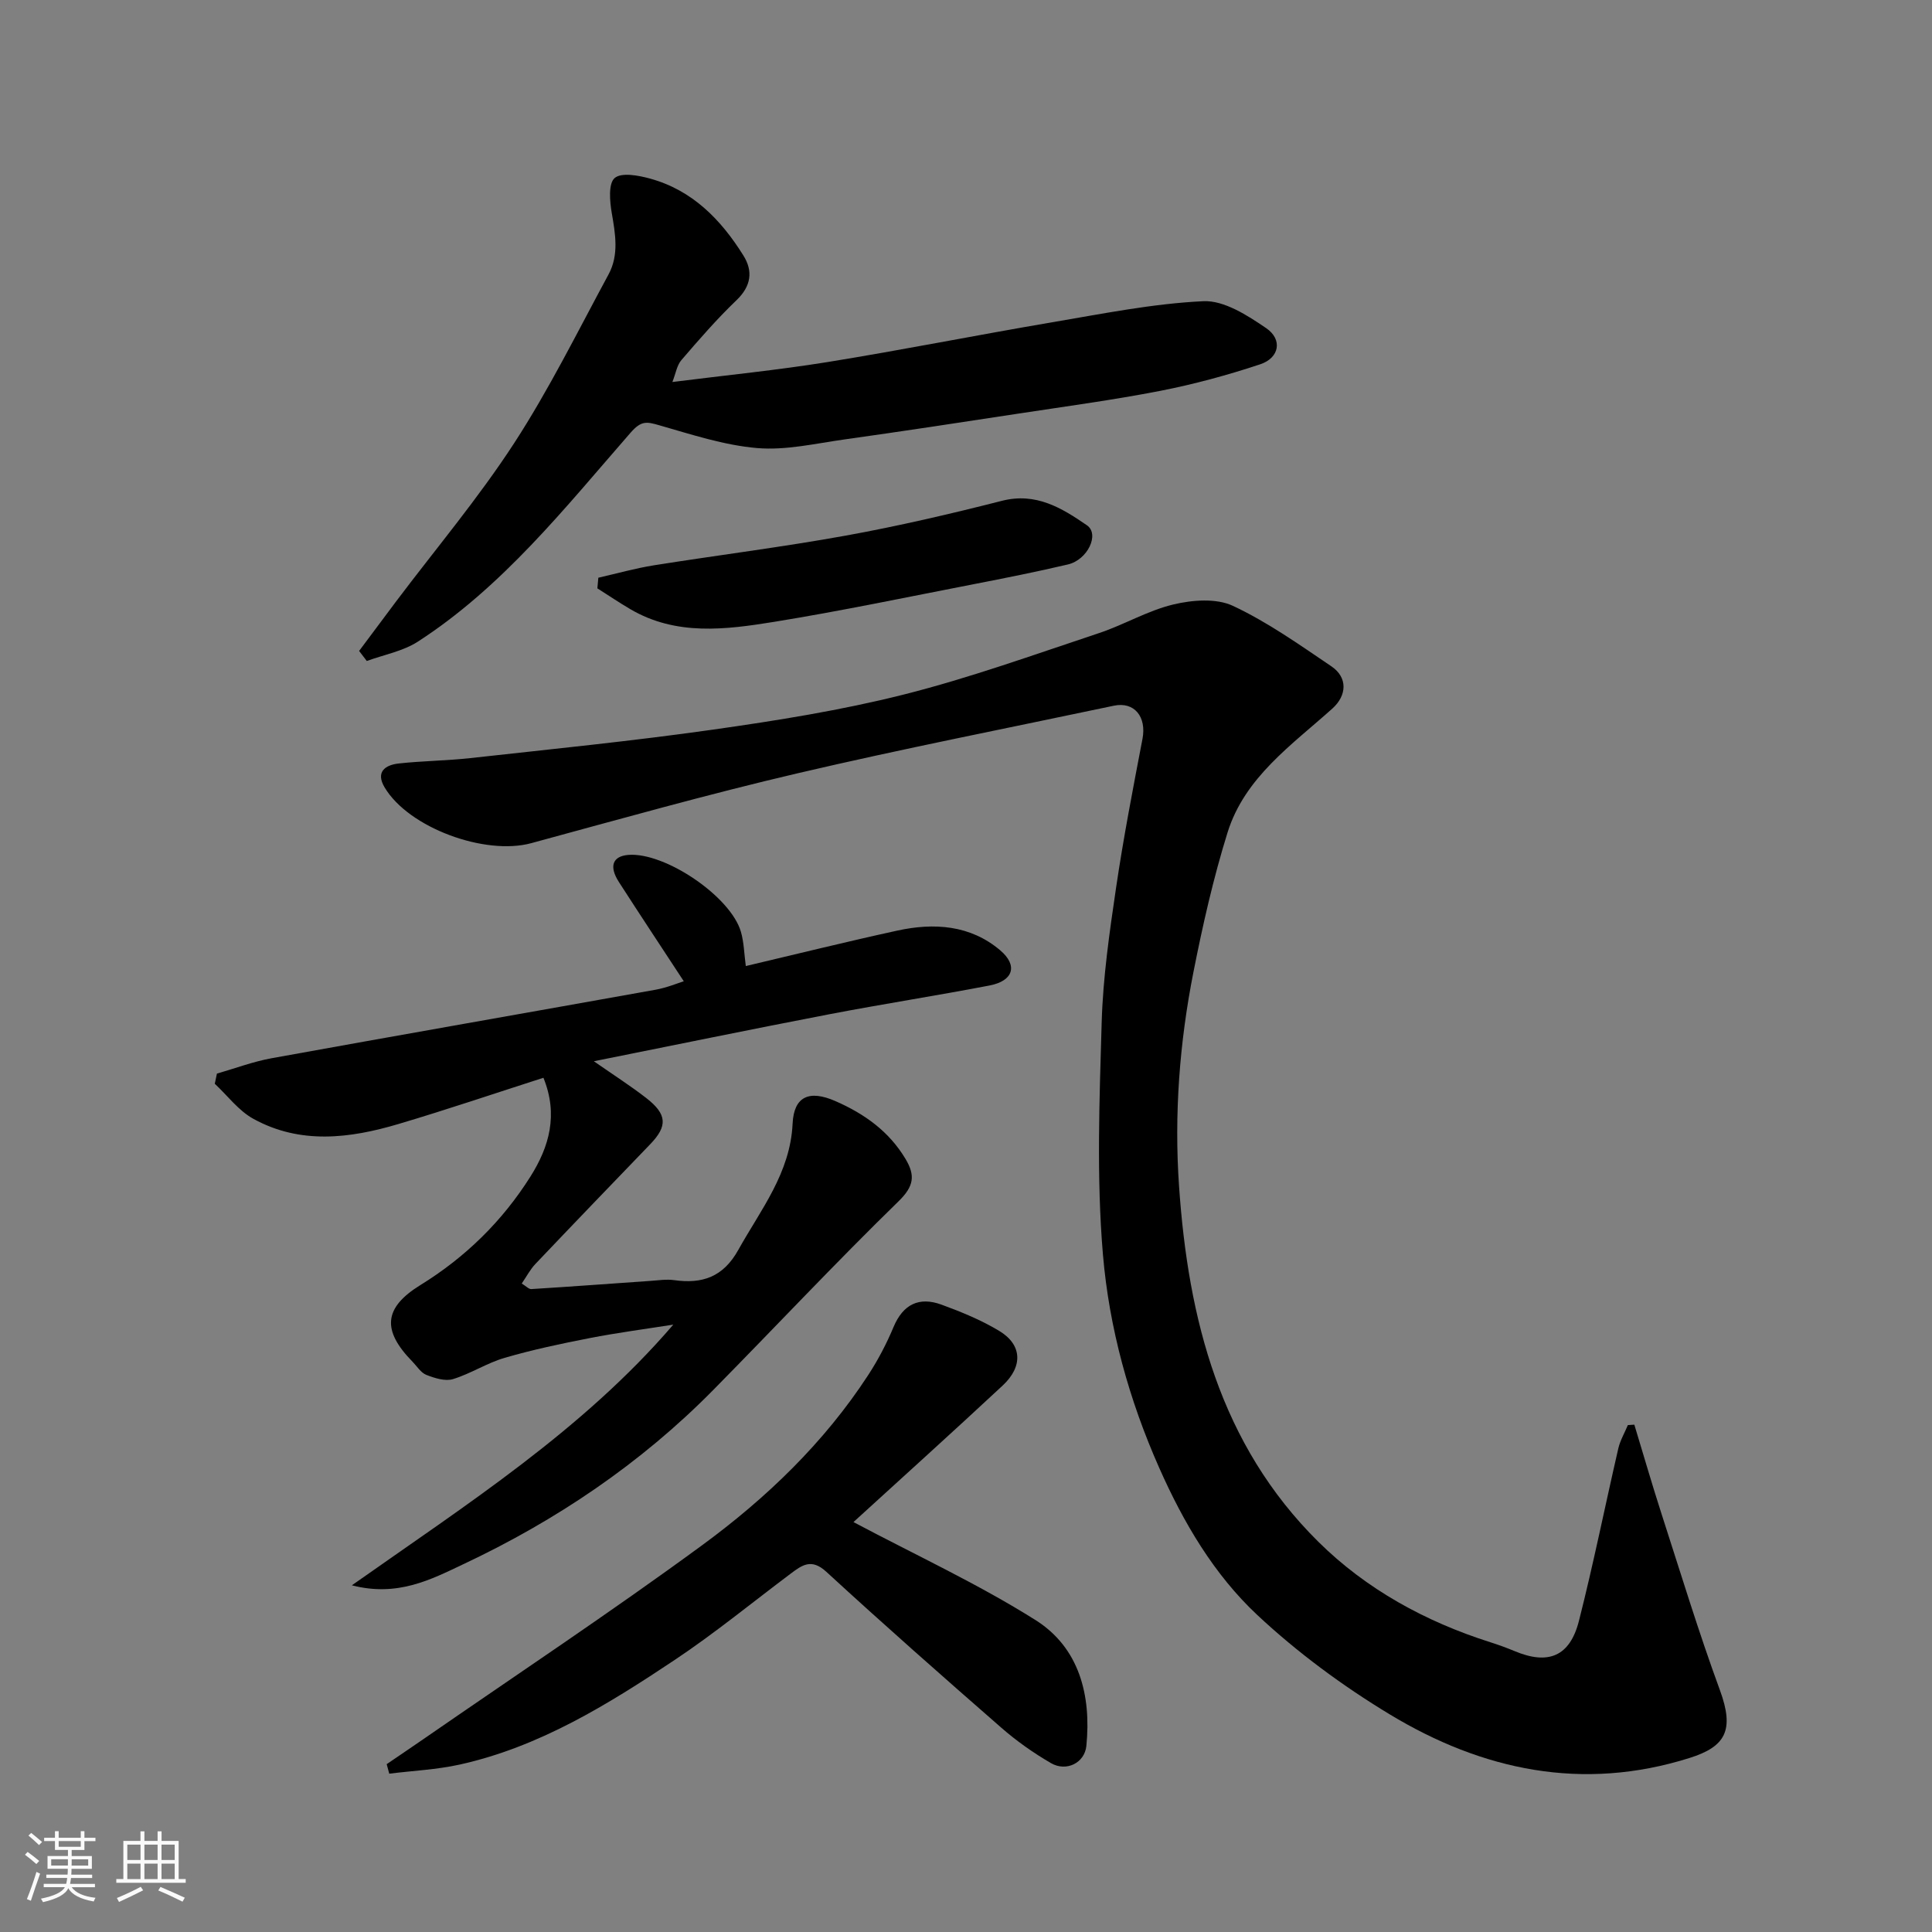
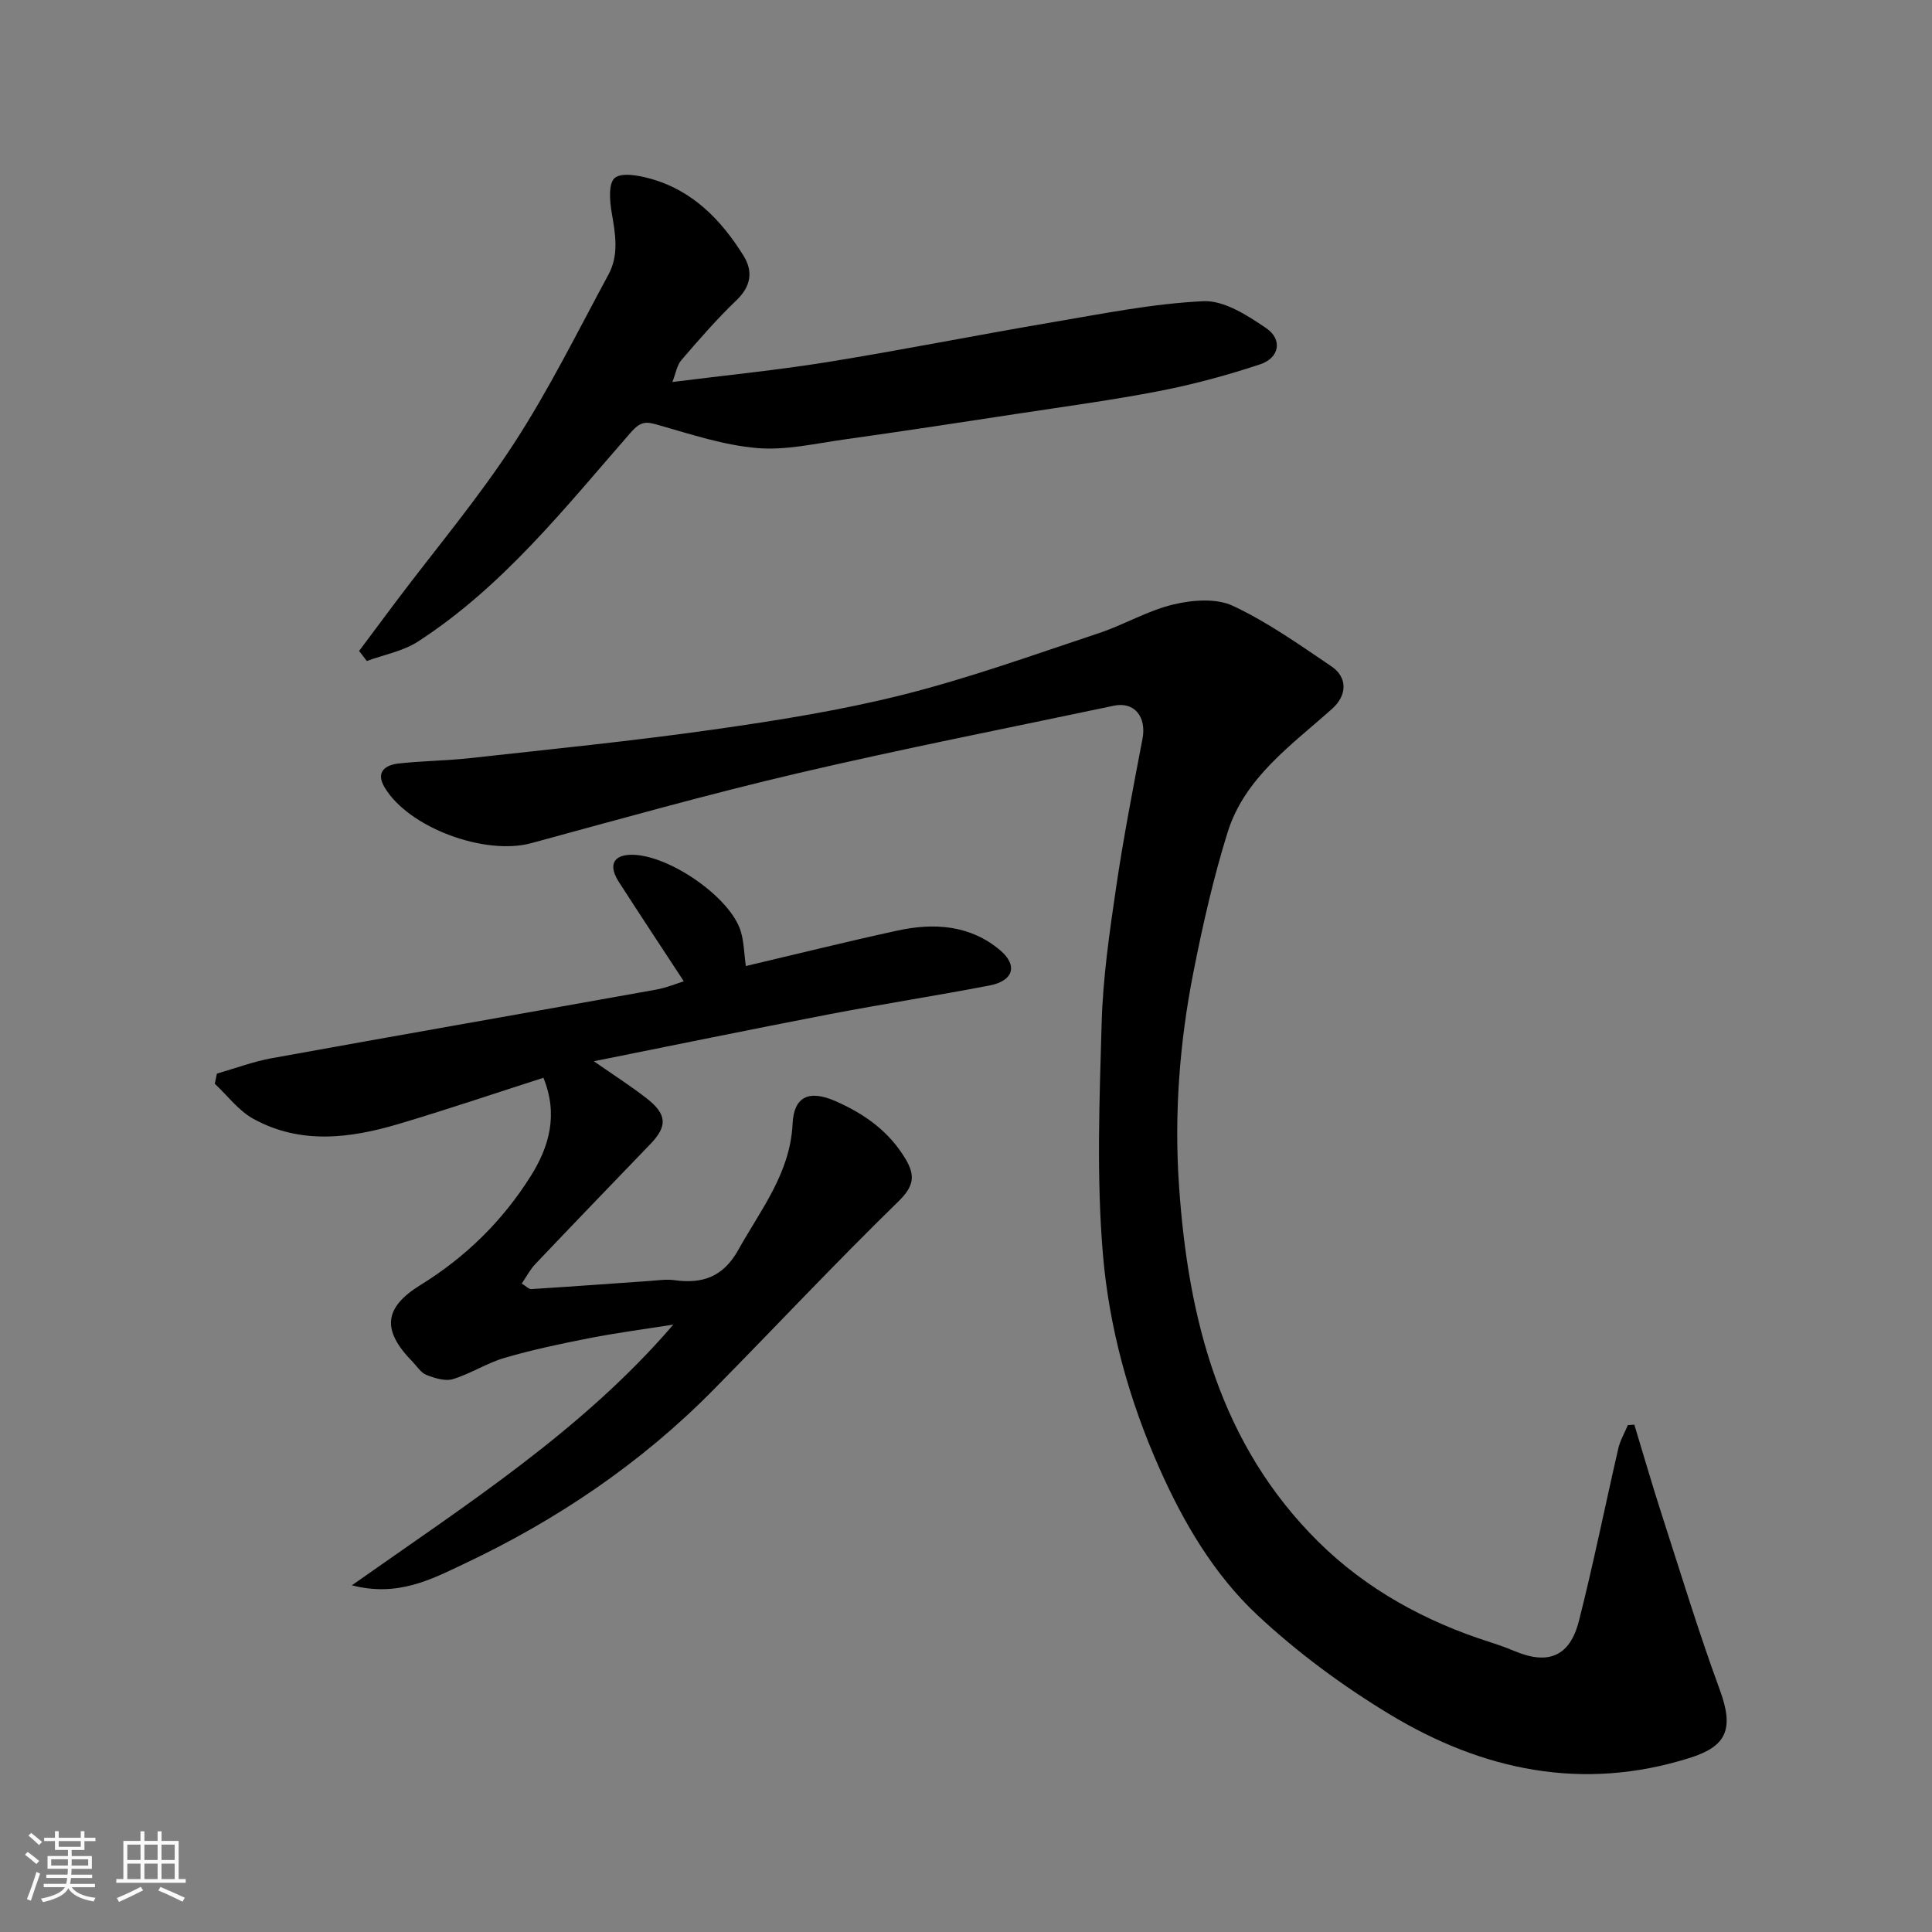
<svg xmlns="http://www.w3.org/2000/svg" enable-background="new 0 0 400 400" viewBox="0 0 400 400">
  <rect x="0" y="0" width="400" height="400" fill="#808080" stroke="none" />
  <path d="m5.17 384 .55-.58c.85.61 1.65 1.24 2.4 1.87l-.59.64c-.83-.73-1.62-1.38-2.36-1.93m1.22 9.53-.82-.34c.71-1.76 1.37-3.64 1.98-5.63.24.13.5.25.76.36-.6 1.67-1.24 3.54-1.92 5.61m-.5-13.5.57-.54c.56.44 1.31 1.06 2.26 1.87l-.64.64c-.68-.66-1.41-1.32-2.19-1.97m3.25.46h2.24v-1.36h.77v1.36h4.57v-1.36h.76v1.36h2.28v.69h-2.28v1.84h-2.64v1.26h4.18v2.64h-4.21c0 .45-.02.86-.05 1.21h4.32v.69h-4.38c-.04.34-.1.75-.19 1.22h5.15v.69h-4.82c.87 1.19 2.51 1.92 4.93 2.19-.17.31-.3.57-.37.76-2.77-.49-4.52-1.41-5.26-2.76-.56 1.26-2.3 2.23-5.24 2.9-.12-.24-.26-.48-.43-.72 2.73-.55 4.38-1.34 4.96-2.38h-4.38v-.69h4.65c.1-.38.17-.79.21-1.22h-4.32v-.69h4.4c.03-.34.05-.75.05-1.21h-4.2v-2.64h4.23v-1.26h-2.69v-1.84h-2.24zm1.46 4.46v1.29h3.45c.01-.4.02-.57.01-.53v-.32-.45h-3.46zm1.55-2.59h4.57v-1.19h-4.57zm6.11 2.59h-3.42v.77c-.01.19-.01.37-.02.53h3.44z" fill="#fafafa" />
  <path d="m32.63 379.16h.82v1.98h3.54v7.89h1.46v.78h-14.37v-.78h1.46v-7.89h3.54v-1.98h.82v1.98h2.73zm-3.49 11.48.5.73c-1.61.82-3.28 1.63-5 2.41-.13-.27-.28-.55-.44-.82 1.75-.72 3.4-1.49 4.94-2.32m-2.78-5.55h2.73v-3.18h-2.73zm0 3.95h2.73v-3.2h-2.73zm3.54-3.95h2.73v-3.18h-2.73zm0 3.95h2.73v-3.2h-2.73zm7.89 4.68c-1.84-.92-3.51-1.7-5.02-2.32l.45-.73c1.89.8 3.57 1.55 5.04 2.23zm-1.62-11.81h-2.73v3.18h2.73zm-2.73 7.13h2.73v-3.2h-2.73z" fill="#fafafa" />
  <g fill="#000001">
    <path d="m338.37 294.96c1.87 6.14 3.64 12.3 5.61 18.4 3.95 12.22 7.69 24.53 12.11 36.57 3.05 8.31 1.17 11.69-6.29 14.04-22.16 6.98-42.86 2.58-62.09-9.04-9.74-5.89-19.1-12.8-27.4-20.56-8.96-8.39-15.27-19.1-20.29-30.43-6.27-14.12-10.38-29-11.67-44.21-1.35-15.92-.72-32.05-.26-48.06.27-9.31 1.62-18.63 2.98-27.87 1.52-10.32 3.51-20.58 5.47-30.83.87-4.56-1.68-7.76-5.93-6.86-21.82 4.61-43.72 8.9-65.43 13.98-18.52 4.33-36.84 9.49-55.2 14.48-9.56 2.59-25.34-3.16-30.34-11.53-1.92-3.2.08-4.66 2.92-4.97 4.91-.54 9.88-.57 14.79-1.11 16.77-1.86 33.57-3.53 50.27-5.9 13.23-1.88 26.5-3.99 39.44-7.25 13.67-3.44 27.01-8.26 40.41-12.71 5.24-1.74 10.14-4.68 15.46-5.95 3.92-.94 8.88-1.33 12.32.28 7.18 3.36 13.78 8.05 20.39 12.52 3.43 2.31 3.23 6.04.21 8.75-8.42 7.56-18.14 14.24-21.7 25.66-2.94 9.45-5.14 19.17-7.06 28.89-2.89 14.62-4.01 29.5-2.98 44.35 1.89 27.48 8.48 53.46 28.84 73.61 9.93 9.83 22.16 16.52 35.58 20.79 1.7.54 3.39 1.15 5.04 1.84 6.98 2.93 11.46 1.13 13.34-6.28 3-11.81 5.4-23.78 8.14-35.66.39-1.68 1.31-3.24 1.98-4.85.45-.02.89-.06 1.34-.09z" />
    <path d="m72.85 328.22c23.95-16.88 47.81-32.15 66.55-53.97-5.77.91-11.58 1.67-17.32 2.79-5.9 1.15-11.81 2.4-17.58 4.08-3.69 1.07-7.04 3.29-10.72 4.41-1.62.49-3.78-.2-5.5-.87-1.14-.44-1.94-1.78-2.87-2.73-6.33-6.46-6.03-11.14 1.61-15.86 9.37-5.78 16.98-13.25 22.81-22.49 3.88-6.15 5.79-12.79 2.68-20.44-9.97 3.2-19.93 6.58-30 9.57-10.09 3-20.35 4.28-30.07-1.08-3.06-1.69-5.34-4.79-7.97-7.25.15-.7.3-1.4.44-2.1 3.76-1.08 7.47-2.48 11.3-3.18 26.48-4.8 52.99-9.43 79.48-14.18 2.35-.42 4.62-1.37 5.88-1.76-4.45-6.8-8.99-13.64-13.43-20.54-2.1-3.26-1.31-5.35 1.93-5.62 7.58-.62 21.26 8.63 23.34 15.96.62 2.17.66 4.51 1 7.05 10.53-2.48 20.92-5.06 31.37-7.34 7.6-1.66 15.1-1.17 21.29 4.07 3.74 3.16 2.71 6.35-2.17 7.29-11.04 2.12-22.16 3.84-33.2 5.96-16.06 3.09-32.08 6.39-48.75 9.73 4.21 2.93 7.63 5.12 10.83 7.6 4.36 3.38 4.47 5.82.83 9.59-7.94 8.24-15.89 16.49-23.77 24.79-1.08 1.14-1.83 2.6-2.82 4.04.9.54 1.46 1.19 1.99 1.15 8.2-.51 16.4-1.12 24.6-1.69 1.65-.11 3.35-.39 4.96-.16 5.85.82 10.16-.65 13.28-6.25 4.66-8.36 10.77-15.91 11.25-26.16.27-5.67 3.48-7.02 8.86-4.66 6.01 2.63 11.13 6.27 14.55 12.03 1.98 3.35 1.75 5.56-1.45 8.69-13.08 12.75-25.58 26.1-38.42 39.12-15 15.21-32.5 27-51.75 36.06-6.63 3.13-13.55 6.81-23.04 4.35z" />
    <path d="m74.35 134.77c2.57-3.44 5.13-6.89 7.71-10.32 8.17-10.84 16.95-21.27 24.34-32.62 7.28-11.19 13.23-23.26 19.6-35.03 2.17-4.02 1.41-8.35.66-12.69-.42-2.42-.73-6.11.6-7.25 1.41-1.21 4.96-.54 7.35.12 8.73 2.4 14.66 8.49 19.29 15.9 2.04 3.25 1.64 6.35-1.42 9.28-4.05 3.88-7.75 8.14-11.41 12.4-.92 1.07-1.16 2.74-1.86 4.53 11.14-1.41 21.72-2.45 32.19-4.14 15.45-2.5 30.81-5.57 46.24-8.19 10.46-1.77 20.95-3.9 31.5-4.4 4.28-.2 9.13 2.93 13.01 5.58 3.44 2.35 2.74 6.16-1.23 7.48-6.76 2.25-13.7 4.13-20.69 5.5-9.77 1.9-19.66 3.23-29.5 4.73-11.96 1.83-23.91 3.65-35.89 5.33-6 .84-12.13 2.29-18.06 1.79-6.85-.58-13.6-2.81-20.27-4.72-2.62-.75-3.73-1.02-5.97 1.55-13.56 15.53-26.43 31.86-44.02 43.24-3.1 2-7.03 2.71-10.58 4.01-.54-.7-1.07-1.39-1.59-2.08z" />
-     <path d="m176.7 315.13c12.91 6.85 25.78 12.79 37.68 20.28 9.08 5.72 11.58 15.58 10.54 26.06-.35 3.52-4.14 5.42-7.34 3.56-3.64-2.12-7.15-4.59-10.32-7.37-12.17-10.62-24.29-21.31-36.18-32.24-3.1-2.85-5.03-1.37-7.41.41-7.97 5.98-15.71 12.33-23.99 17.85-13.83 9.22-27.99 18-44.53 21.66-4.76 1.05-9.7 1.27-14.56 1.88-.18-.66-.36-1.31-.53-1.97 2.49-1.7 4.99-3.38 7.48-5.1 19.31-13.36 38.9-26.35 57.83-40.23 13.31-9.76 25.25-21.22 34.37-35.21 2.04-3.13 3.81-6.5 5.25-9.95 1.98-4.73 5.3-6.34 9.93-4.65 4.12 1.51 8.26 3.2 11.99 5.46 4.71 2.85 4.93 7.33.68 11.29-10.41 9.7-20.98 19.22-30.89 28.27z" />
-     <path d="m123.88 119.61c3.83-.87 7.63-1.95 11.51-2.57 13.21-2.1 26.51-3.76 39.67-6.14 10.87-1.97 21.66-4.48 32.37-7.21 7.06-1.8 12.41 1.49 17.6 5.06 2.68 1.84.16 7.15-3.92 8.11-6.49 1.53-13.04 2.83-19.58 4.1-13.75 2.67-27.46 5.55-41.28 7.79-10.03 1.62-20.26 2.94-29.75-2.63-2.32-1.36-4.55-2.87-6.82-4.31.06-.71.13-1.46.2-2.2z" />
+     <path d="m123.88 119.61z" />
  </g>
</svg>